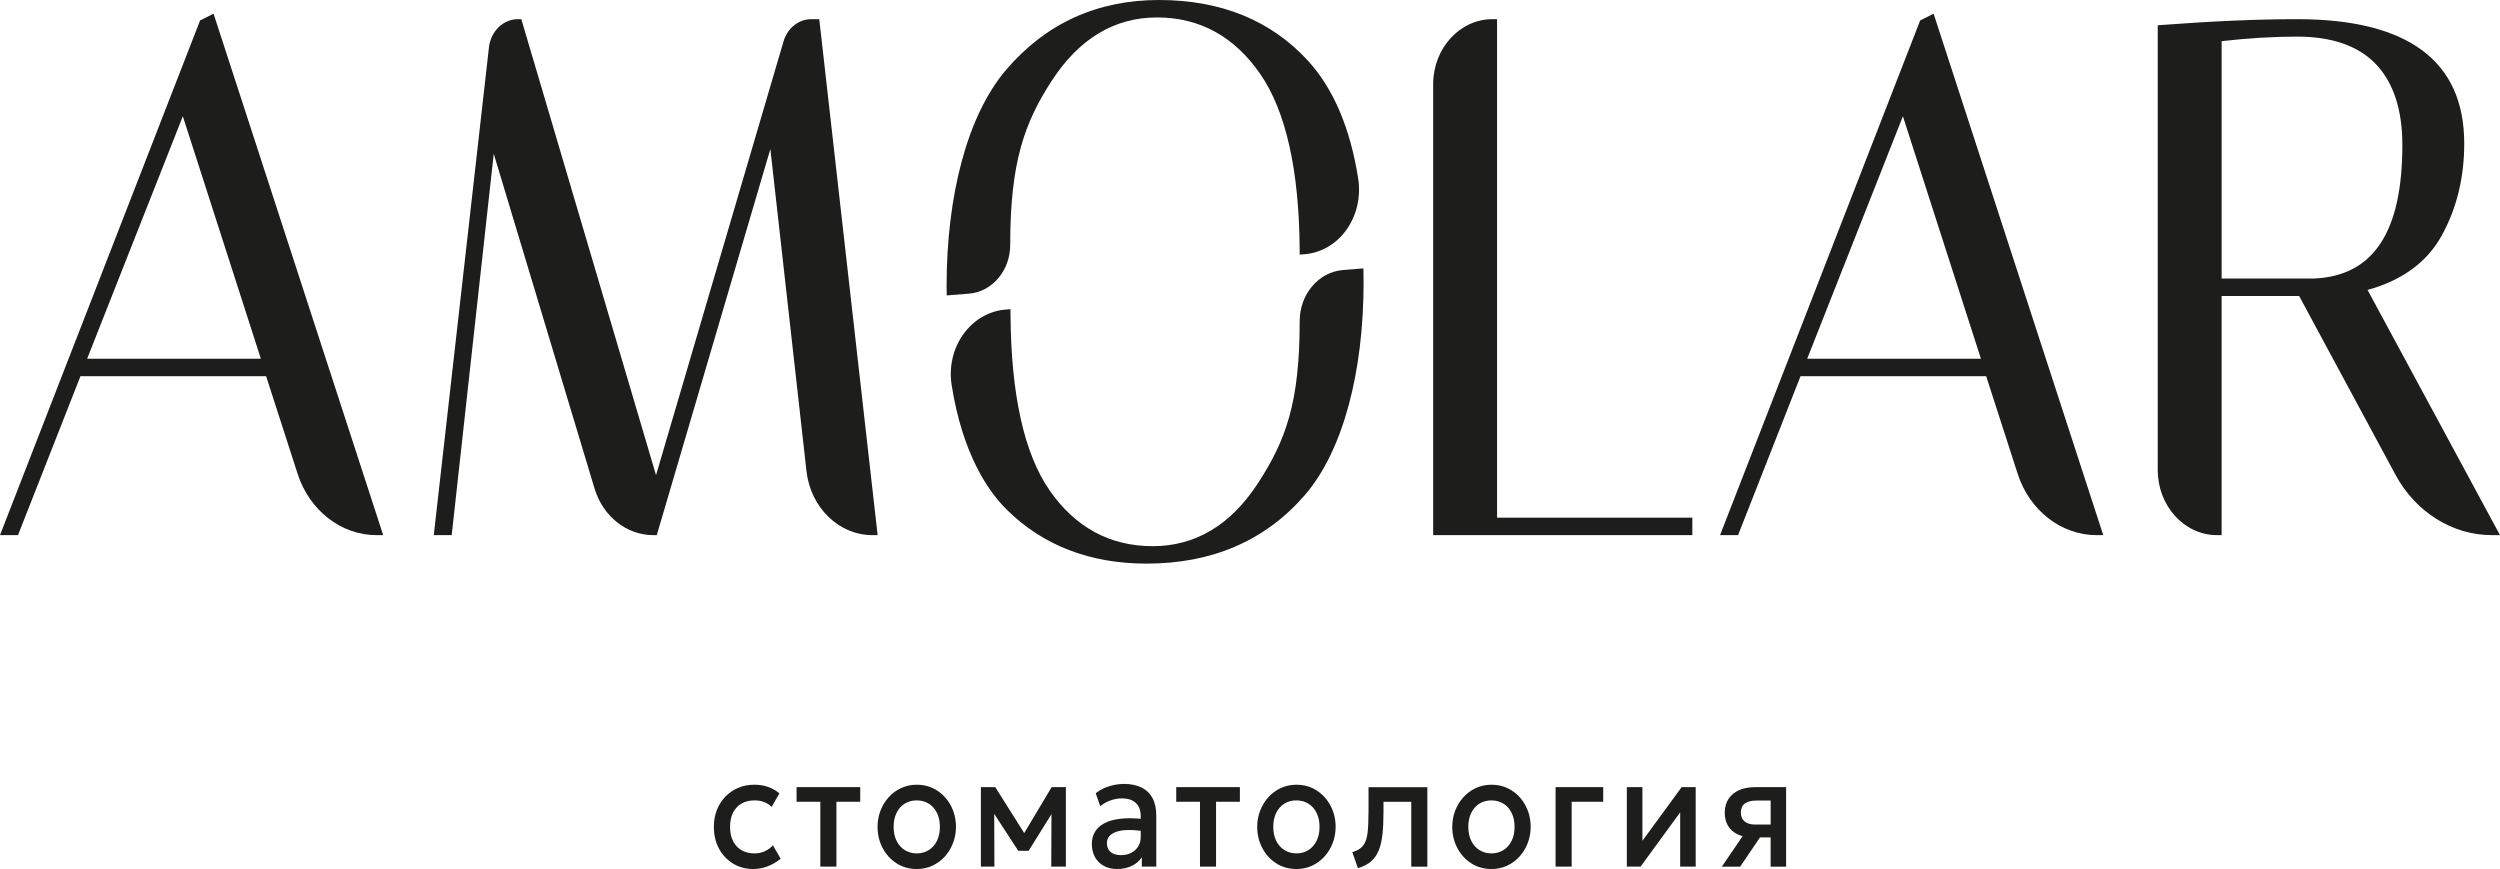
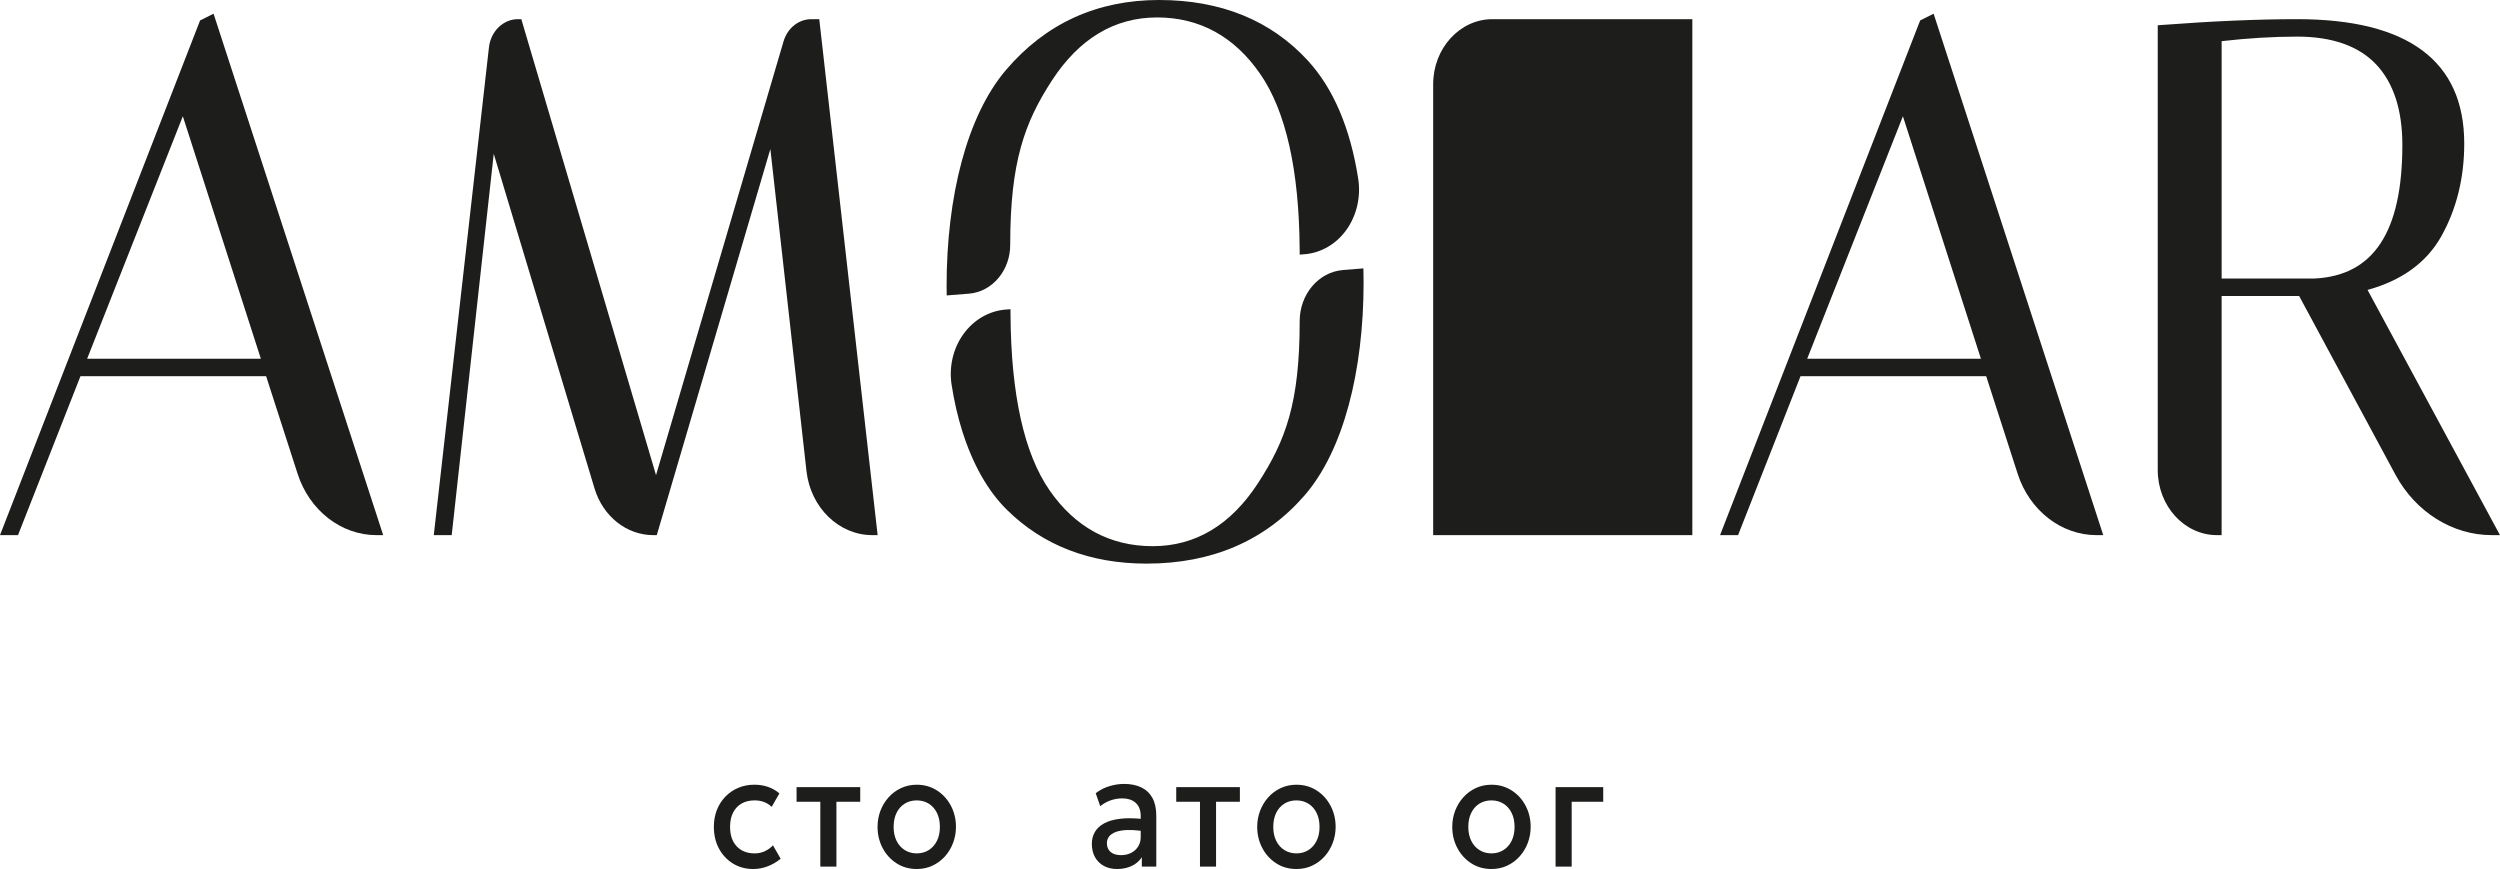
<svg xmlns="http://www.w3.org/2000/svg" width="210" height="73" viewBox="0 0 210 73" fill="none">
  <g clip-path="url(#clip0_819_5094)">
    <path d="M64.255 71.498C63.985 71.623 63.698 71.684 63.396 71.684C62.758 71.684 62.252 71.487 61.882 71.09C61.511 70.694 61.326 70.148 61.326 69.451C61.326 68.984 61.411 68.583 61.581 68.254C61.749 67.923 61.989 67.671 62.296 67.495C62.603 67.319 62.969 67.232 63.396 67.232C63.67 67.232 63.929 67.277 64.172 67.366C64.416 67.456 64.632 67.593 64.82 67.777L65.471 66.644C65.175 66.397 64.853 66.213 64.504 66.095C64.154 65.975 63.775 65.915 63.365 65.915C62.878 65.915 62.427 66.003 62.011 66.179C61.595 66.355 61.235 66.602 60.928 66.92C60.621 67.24 60.384 67.614 60.215 68.042C60.048 68.472 59.964 68.943 59.964 69.455C59.964 70.134 60.106 70.741 60.39 71.274C60.675 71.807 61.066 72.227 61.566 72.535C62.066 72.843 62.634 72.997 63.272 72.997C63.69 72.997 64.097 72.921 64.493 72.767C64.89 72.614 65.25 72.403 65.574 72.133L64.928 71.006C64.748 71.207 64.523 71.371 64.254 71.495L64.255 71.498Z" fill="#1D1D1B" />
    <path d="M66.912 67.348H68.908V72.796H70.259V67.348H72.259V66.119H66.912V67.348Z" fill="#1D1D1B" />
    <path d="M78.708 66.4C78.211 66.079 77.645 65.917 77.01 65.917C76.531 65.917 76.09 66.011 75.688 66.2C75.285 66.389 74.935 66.647 74.641 66.975C74.347 67.303 74.118 67.679 73.956 68.105C73.795 68.53 73.714 68.981 73.714 69.457C73.714 70.1 73.855 70.691 74.137 71.227C74.419 71.765 74.809 72.194 75.307 72.516C75.804 72.837 76.373 72.997 77.01 72.997C77.49 72.997 77.929 72.903 78.33 72.714C78.731 72.525 79.08 72.267 79.374 71.939C79.669 71.611 79.897 71.233 80.058 70.805C80.22 70.379 80.301 69.928 80.301 69.457C80.301 68.814 80.16 68.223 79.878 67.687C79.596 67.149 79.206 66.72 78.708 66.398V66.4ZM78.699 70.639C78.531 70.972 78.301 71.23 78.008 71.411C77.716 71.593 77.384 71.684 77.01 71.684C76.637 71.684 76.299 71.593 76.007 71.411C75.714 71.228 75.483 70.972 75.316 70.639C75.148 70.306 75.064 69.912 75.064 69.459C75.064 69.005 75.147 68.609 75.313 68.275C75.479 67.939 75.708 67.682 76.001 67.503C76.293 67.324 76.628 67.233 77.004 67.233C77.381 67.233 77.716 67.324 78.008 67.503C78.301 67.682 78.531 67.941 78.699 68.275C78.867 68.609 78.95 69.005 78.95 69.459C78.95 69.912 78.867 70.306 78.699 70.639Z" fill="#1D1D1B" />
-     <path d="M86.035 69.98L83.604 66.119H83.567H82.394V72.796H83.531L83.514 68.364L85.532 71.469H86.404L88.323 68.388L88.306 72.796H89.534V66.119H88.337L86.035 69.98Z" fill="#1D1D1B" />
    <path d="M95.872 66.143C95.469 65.948 94.985 65.849 94.42 65.849C94.039 65.849 93.642 65.907 93.229 66.025C92.816 66.141 92.419 66.342 92.039 66.626L92.419 67.719C92.701 67.495 92.998 67.33 93.31 67.224C93.621 67.119 93.936 67.065 94.255 67.065C94.603 67.065 94.893 67.127 95.124 67.248C95.354 67.369 95.529 67.538 95.645 67.756C95.761 67.975 95.82 68.231 95.82 68.528V68.779C95.169 68.722 94.597 68.717 94.114 68.774C93.557 68.838 93.101 68.968 92.749 69.161C92.394 69.355 92.134 69.599 91.965 69.893C91.798 70.187 91.714 70.516 91.714 70.881C91.714 71.312 91.803 71.687 91.981 72.004C92.159 72.32 92.408 72.566 92.727 72.738C93.045 72.911 93.416 72.998 93.838 72.998C94.287 72.998 94.694 72.913 95.059 72.742C95.423 72.57 95.707 72.325 95.913 72.007V72.796H97.128V68.514C97.128 67.916 97.019 67.421 96.803 67.026C96.586 66.632 96.276 66.339 95.873 66.143H95.872ZM95.603 71.111C95.457 71.34 95.26 71.517 95.01 71.644C94.76 71.769 94.478 71.832 94.164 71.832C93.795 71.832 93.505 71.745 93.295 71.569C93.085 71.393 92.979 71.144 92.979 70.82C92.979 70.613 93.04 70.431 93.16 70.271C93.281 70.111 93.469 69.983 93.724 69.886C93.98 69.79 94.308 69.735 94.709 69.722C95.029 69.71 95.401 69.733 95.82 69.785V70.302C95.82 70.612 95.748 70.881 95.603 71.111Z" fill="#1D1D1B" />
    <path d="M98.804 67.348H100.798V72.796H102.149V67.348H104.15V66.119H98.804V67.348Z" fill="#1D1D1B" />
    <path d="M110.599 66.4C110.103 66.079 109.537 65.917 108.902 65.917C108.423 65.917 107.982 66.011 107.579 66.2C107.177 66.389 106.827 66.647 106.533 66.975C106.239 67.303 106.01 67.679 105.848 68.105C105.686 68.53 105.605 68.981 105.605 69.457C105.605 70.1 105.747 70.691 106.029 71.227C106.311 71.765 106.7 72.194 107.199 72.516C107.695 72.837 108.264 72.997 108.902 72.997C109.381 72.997 109.821 72.903 110.222 72.714C110.623 72.525 110.971 72.267 111.265 71.939C111.561 71.611 111.788 71.233 111.95 70.805C112.112 70.379 112.193 69.928 112.193 69.457C112.193 68.814 112.052 68.223 111.769 67.687C111.487 67.149 111.098 66.72 110.599 66.398V66.4ZM110.589 70.639C110.422 70.972 110.191 71.23 109.898 71.411C109.606 71.593 109.274 71.684 108.901 71.684C108.527 71.684 108.189 71.593 107.897 71.411C107.604 71.228 107.374 70.972 107.206 70.639C107.038 70.306 106.955 69.912 106.955 69.459C106.955 69.005 107.037 68.609 107.203 68.275C107.369 67.939 107.598 67.682 107.891 67.503C108.183 67.324 108.518 67.233 108.895 67.233C109.271 67.233 109.606 67.324 109.898 67.503C110.191 67.682 110.422 67.941 110.589 68.275C110.757 68.609 110.841 69.005 110.841 69.459C110.841 69.912 110.757 70.306 110.589 70.639Z" fill="#1D1D1B" />
-     <path d="M114.954 68.231C114.954 68.942 114.928 69.522 114.875 69.972C114.822 70.421 114.698 70.773 114.506 71.025C114.313 71.277 114.009 71.461 113.592 71.579L114.065 72.921C114.507 72.795 114.867 72.612 115.148 72.375C115.429 72.136 115.646 71.831 115.802 71.458C115.958 71.085 116.065 70.632 116.124 70.101C116.183 69.57 116.214 68.948 116.214 68.233V67.35H118.546V72.8H119.897V66.122H114.956V68.233L114.954 68.231Z" fill="#1D1D1B" />
    <path d="M126.983 66.4C126.487 66.079 125.921 65.917 125.286 65.917C124.807 65.917 124.366 66.011 123.963 66.2C123.56 66.389 123.211 66.647 122.917 66.975C122.623 67.303 122.393 67.679 122.232 68.105C122.07 68.53 121.989 68.981 121.989 69.457C121.989 70.1 122.13 70.691 122.413 71.227C122.695 71.765 123.084 72.194 123.582 72.516C124.079 72.837 124.648 72.997 125.286 72.997C125.765 72.997 126.204 72.903 126.606 72.714C127.007 72.525 127.355 72.267 127.649 71.939C127.944 71.611 128.172 71.233 128.334 70.805C128.496 70.379 128.576 69.928 128.576 69.457C128.576 68.814 128.435 68.223 128.153 67.687C127.871 67.149 127.481 66.72 126.983 66.398V66.4ZM126.973 70.639C126.805 70.972 126.575 71.23 126.282 71.411C125.99 71.593 125.658 71.684 125.284 71.684C124.911 71.684 124.573 71.593 124.281 71.411C123.988 71.228 123.757 70.972 123.59 70.639C123.422 70.306 123.338 69.912 123.338 69.459C123.338 69.005 123.421 68.609 123.587 68.275C123.753 67.939 123.982 67.682 124.275 67.503C124.567 67.324 124.902 67.233 125.278 67.233C125.655 67.233 125.99 67.324 126.282 67.503C126.575 67.682 126.805 67.941 126.973 68.275C127.141 68.609 127.224 69.005 127.224 69.459C127.224 69.912 127.141 70.306 126.973 70.639Z" fill="#1D1D1B" />
    <path d="M130.669 72.796H132.02V67.348H134.671V66.119H130.669V72.796Z" fill="#1D1D1B" />
-     <path d="M137.962 70.626V66.119H136.654V72.796H137.808L141.135 68.238V72.796H142.438V66.119H141.259L137.962 70.626Z" fill="#1D1D1B" />
-     <path d="M146.076 66.376C145.695 66.547 145.401 66.792 145.191 67.114C144.983 67.435 144.878 67.823 144.878 68.278C144.878 68.701 144.971 69.066 145.157 69.375C145.344 69.683 145.615 69.92 145.967 70.09C146.094 70.15 146.235 70.195 146.382 70.234L144.633 72.798H146.173L147.837 70.344H148.733V72.798H150.034V66.121H147.413C146.902 66.121 146.455 66.206 146.075 66.377L146.076 66.376ZM148.735 67.246V69.263H147.44C147.048 69.263 146.748 69.174 146.54 68.997C146.333 68.819 146.23 68.569 146.23 68.244C146.23 67.919 146.342 67.661 146.565 67.496C146.789 67.33 147.117 67.246 147.55 67.246H148.735Z" fill="#1D1D1B" />
    <path d="M16.807 1.718L0 44.952H1.512L6.759 31.6H22.354L25.001 39.804C25.994 42.884 28.659 44.952 31.632 44.952H32.188L17.939 1.151L16.806 1.717L16.807 1.718ZM7.319 30.134L15.358 9.767L21.912 30.134H7.319Z" fill="#1D1D1B" />
    <path d="M68.818 1.61H68.153C67.084 1.61 66.145 2.361 65.817 3.478L55.106 39.912L43.791 1.61H43.507C42.271 1.61 41.225 2.626 41.072 3.974L36.437 44.952H37.943L41.475 12.919L49.94 41.028C50.647 43.376 52.634 44.952 54.884 44.952H55.169L64.71 12.517L67.745 39.575C68.089 42.64 70.467 44.951 73.279 44.951H73.721L68.818 1.61Z" fill="#1D1D1B" />
    <path d="M81.389 24.668L79.522 24.816L79.519 24.358C79.519 24.309 79.519 24.261 79.517 24.214C79.517 24.149 79.514 24.085 79.514 24.02C79.514 16.579 81.194 9.759 84.508 5.872C87.828 1.975 92.152 0 97.359 0C102.566 0 106.768 1.717 109.869 5.101C112.007 7.437 113.427 10.768 114.088 15.006C114.326 16.525 113.968 18.088 113.106 19.298C112.253 20.496 110.971 21.246 109.589 21.355L109.174 21.388L109.171 20.929C109.127 14.282 108.012 9.329 105.858 6.211C103.681 3.062 100.767 1.465 97.194 1.465C93.621 1.465 90.657 3.243 88.371 6.747C86.057 10.297 84.858 13.62 84.858 20.537C84.875 22.702 83.357 24.511 81.391 24.668H81.389Z" fill="#1D1D1B" />
    <path d="M112.811 22.68L114.525 22.544L114.535 23.214C114.538 23.392 114.541 23.568 114.541 23.749C114.541 31.111 112.87 37.839 109.572 41.627C106.271 45.421 101.809 47.344 96.309 47.344C91.555 47.344 87.601 45.816 84.559 42.803C82.969 41.224 81.717 39.01 80.833 36.222C80.451 35.017 80.148 33.701 79.934 32.312C79.703 30.819 80.06 29.276 80.916 28.08C81.778 26.872 83.072 26.116 84.465 26.005L84.881 25.972L84.884 26.431C84.925 33.144 86.03 38.112 88.168 41.193C90.326 44.302 93.24 45.879 96.832 45.879C100.424 45.879 103.396 44.092 105.683 40.568C107.999 36.997 109.173 33.842 109.173 26.985C109.169 24.724 110.758 22.846 112.809 22.683L112.811 22.68Z" fill="#1D1D1B" />
-     <path d="M125.752 1.61H125.361C122.617 1.61 120.386 4.063 120.386 7.076V44.951H142.156V43.484H125.753V1.61H125.752Z" fill="#1D1D1B" />
+     <path d="M125.752 1.61H125.361C122.617 1.61 120.386 4.063 120.386 7.076V44.951H142.156V43.484V1.61H125.752Z" fill="#1D1D1B" />
    <path d="M161.293 1.718L144.485 44.952H145.998L151.244 31.6H166.839L169.486 39.804C170.48 42.884 173.144 44.952 176.118 44.952H176.673L162.424 1.151L161.291 1.717L161.293 1.718ZM151.804 30.134L159.844 9.767L166.397 30.134H151.804Z" fill="#1D1D1B" />
    <path d="M198.875 24.354C201.751 23.56 203.83 22.052 205.06 19.865C206.345 17.581 206.996 14.952 206.996 12.054C206.996 5.124 202.274 1.61 192.963 1.61C189.696 1.61 185.878 1.773 181.614 2.096L181.25 2.124V39.484C181.25 42.499 183.482 44.951 186.225 44.951H186.616V24.863H193.127L201.222 39.883C202.906 43.008 206.005 44.951 209.312 44.951H209.999L198.875 24.354ZM186.617 3.457C188.829 3.204 190.963 3.076 192.965 3.076C195.901 3.076 198.134 3.863 199.598 5.413C201.057 6.96 201.798 9.236 201.798 12.175C201.798 19.494 199.373 23.164 194.401 23.397H186.617V3.457Z" fill="#1D1D1B" />
  </g>
  <defs>
    <clipPath id="clip0_819_5094">
      <rect width="210" height="73" fill="white" />
    </clipPath>
  </defs>
</svg>